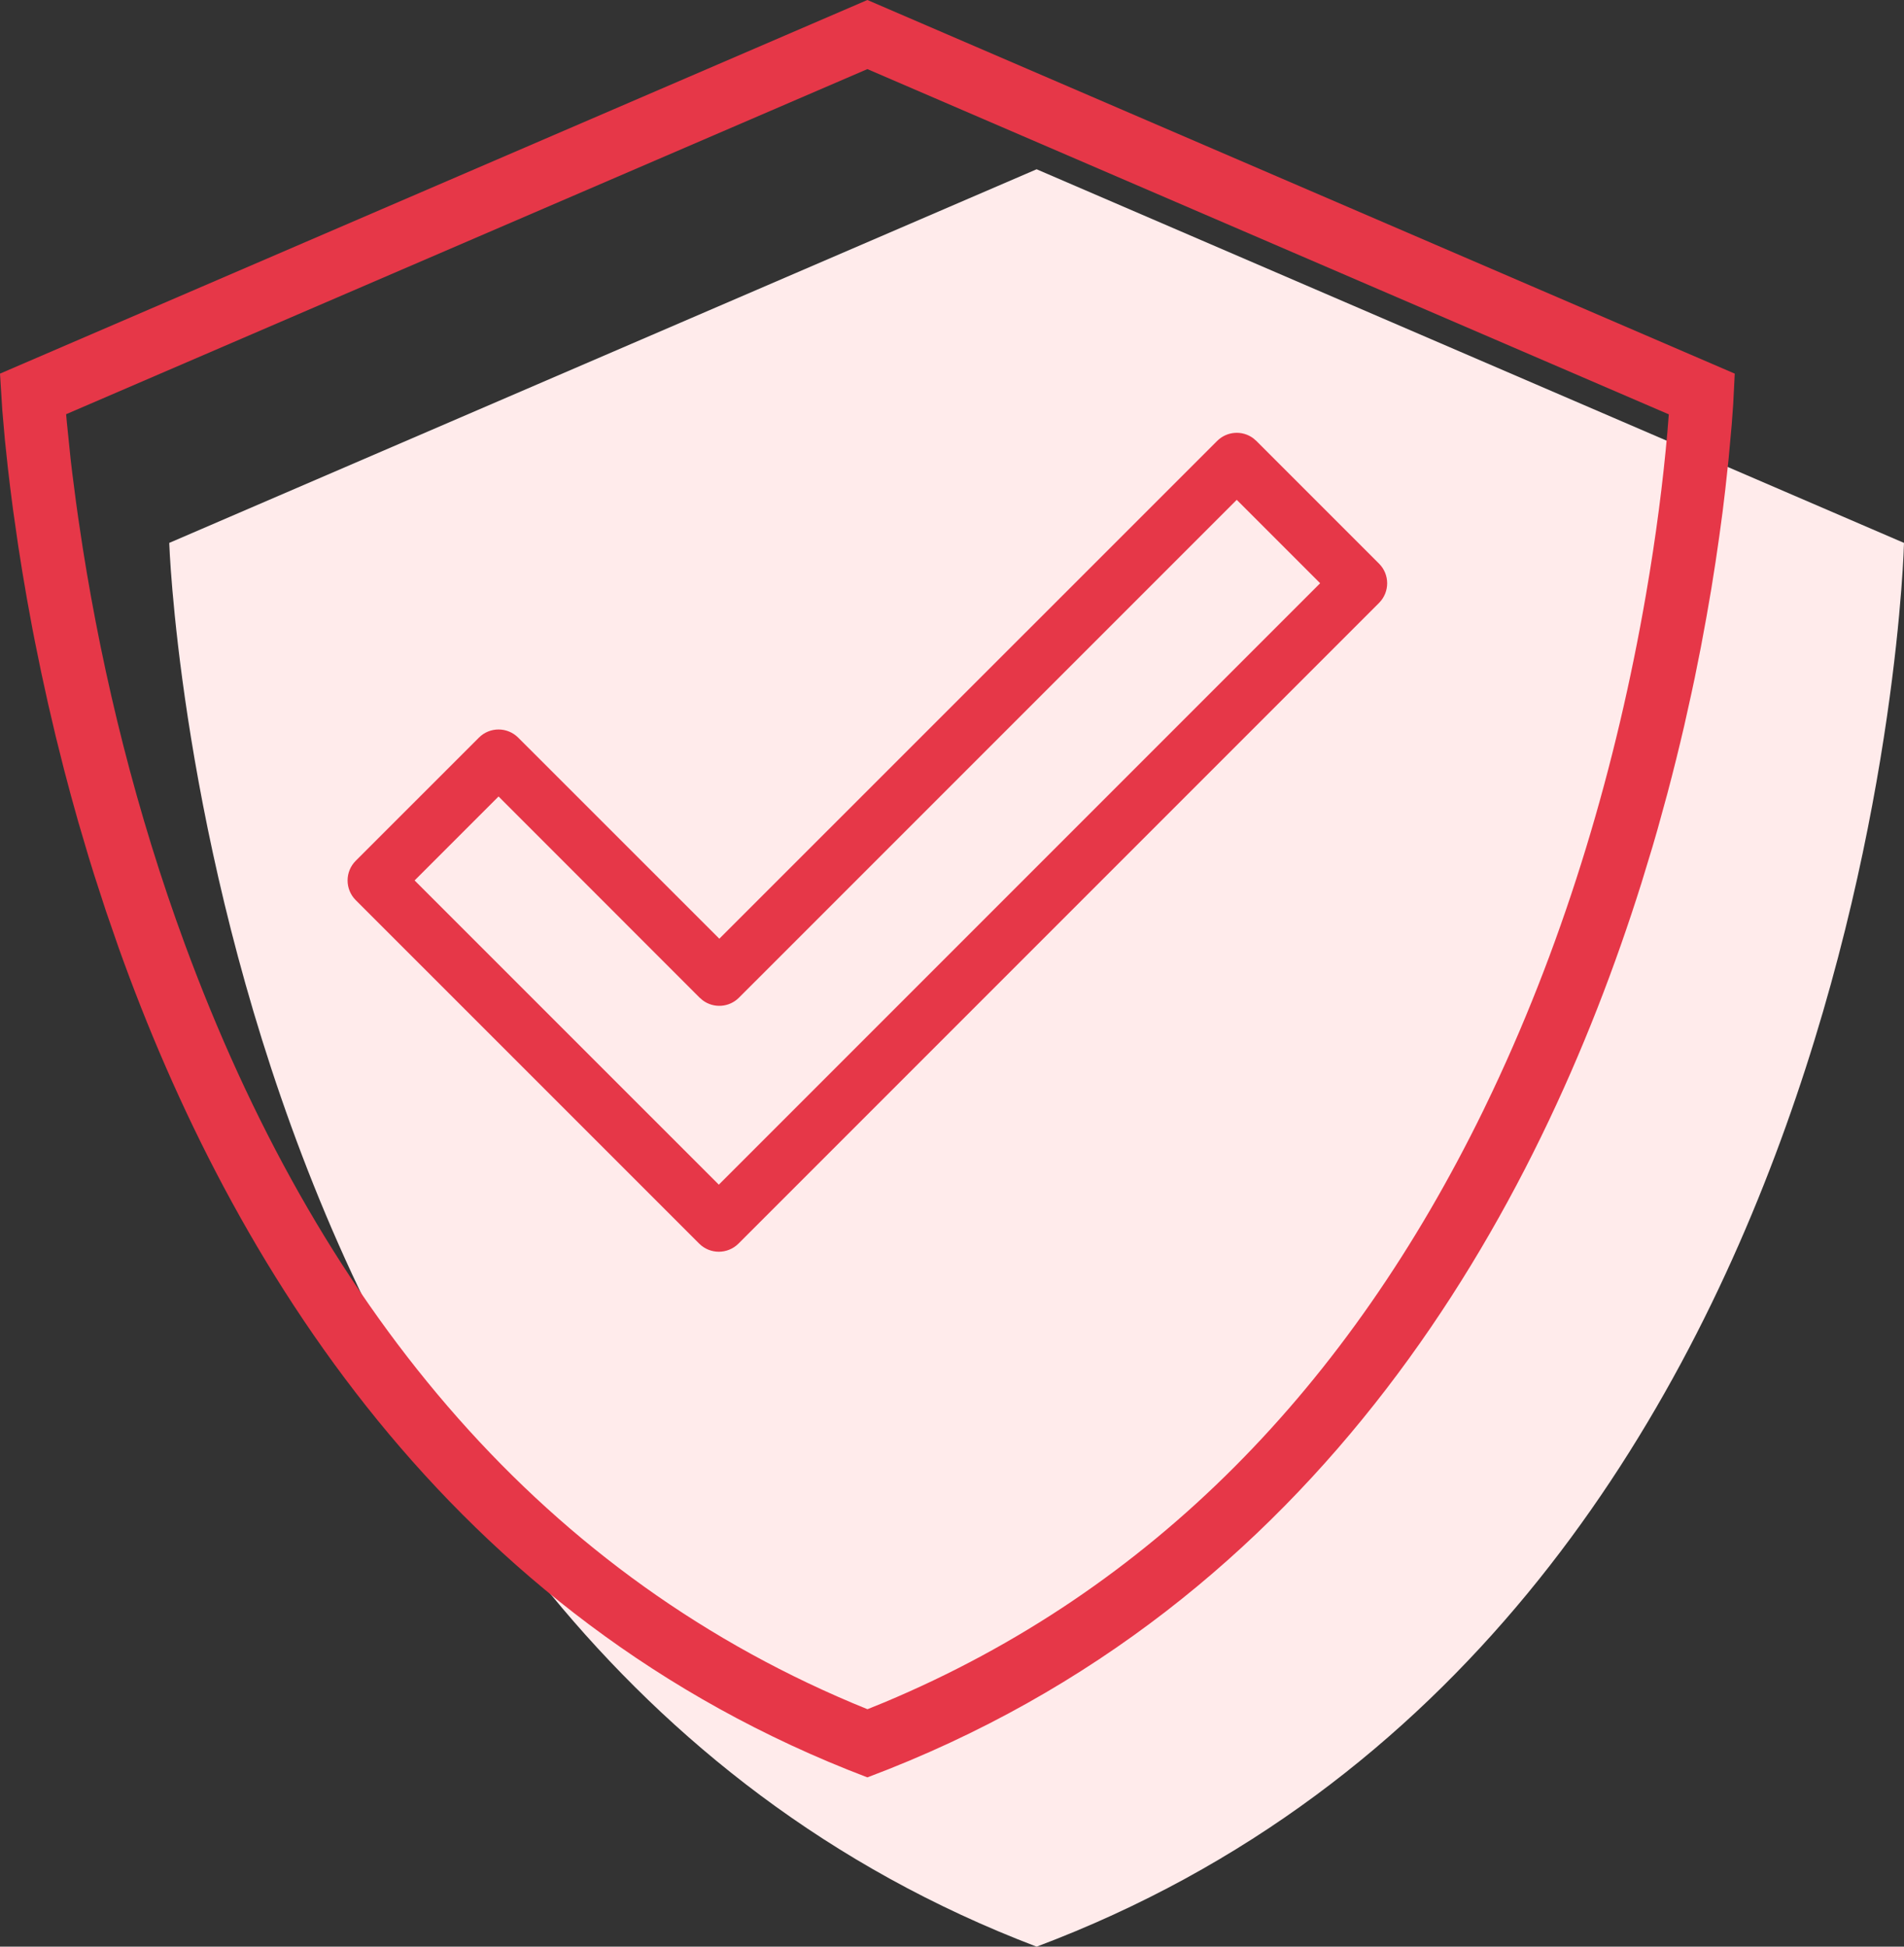
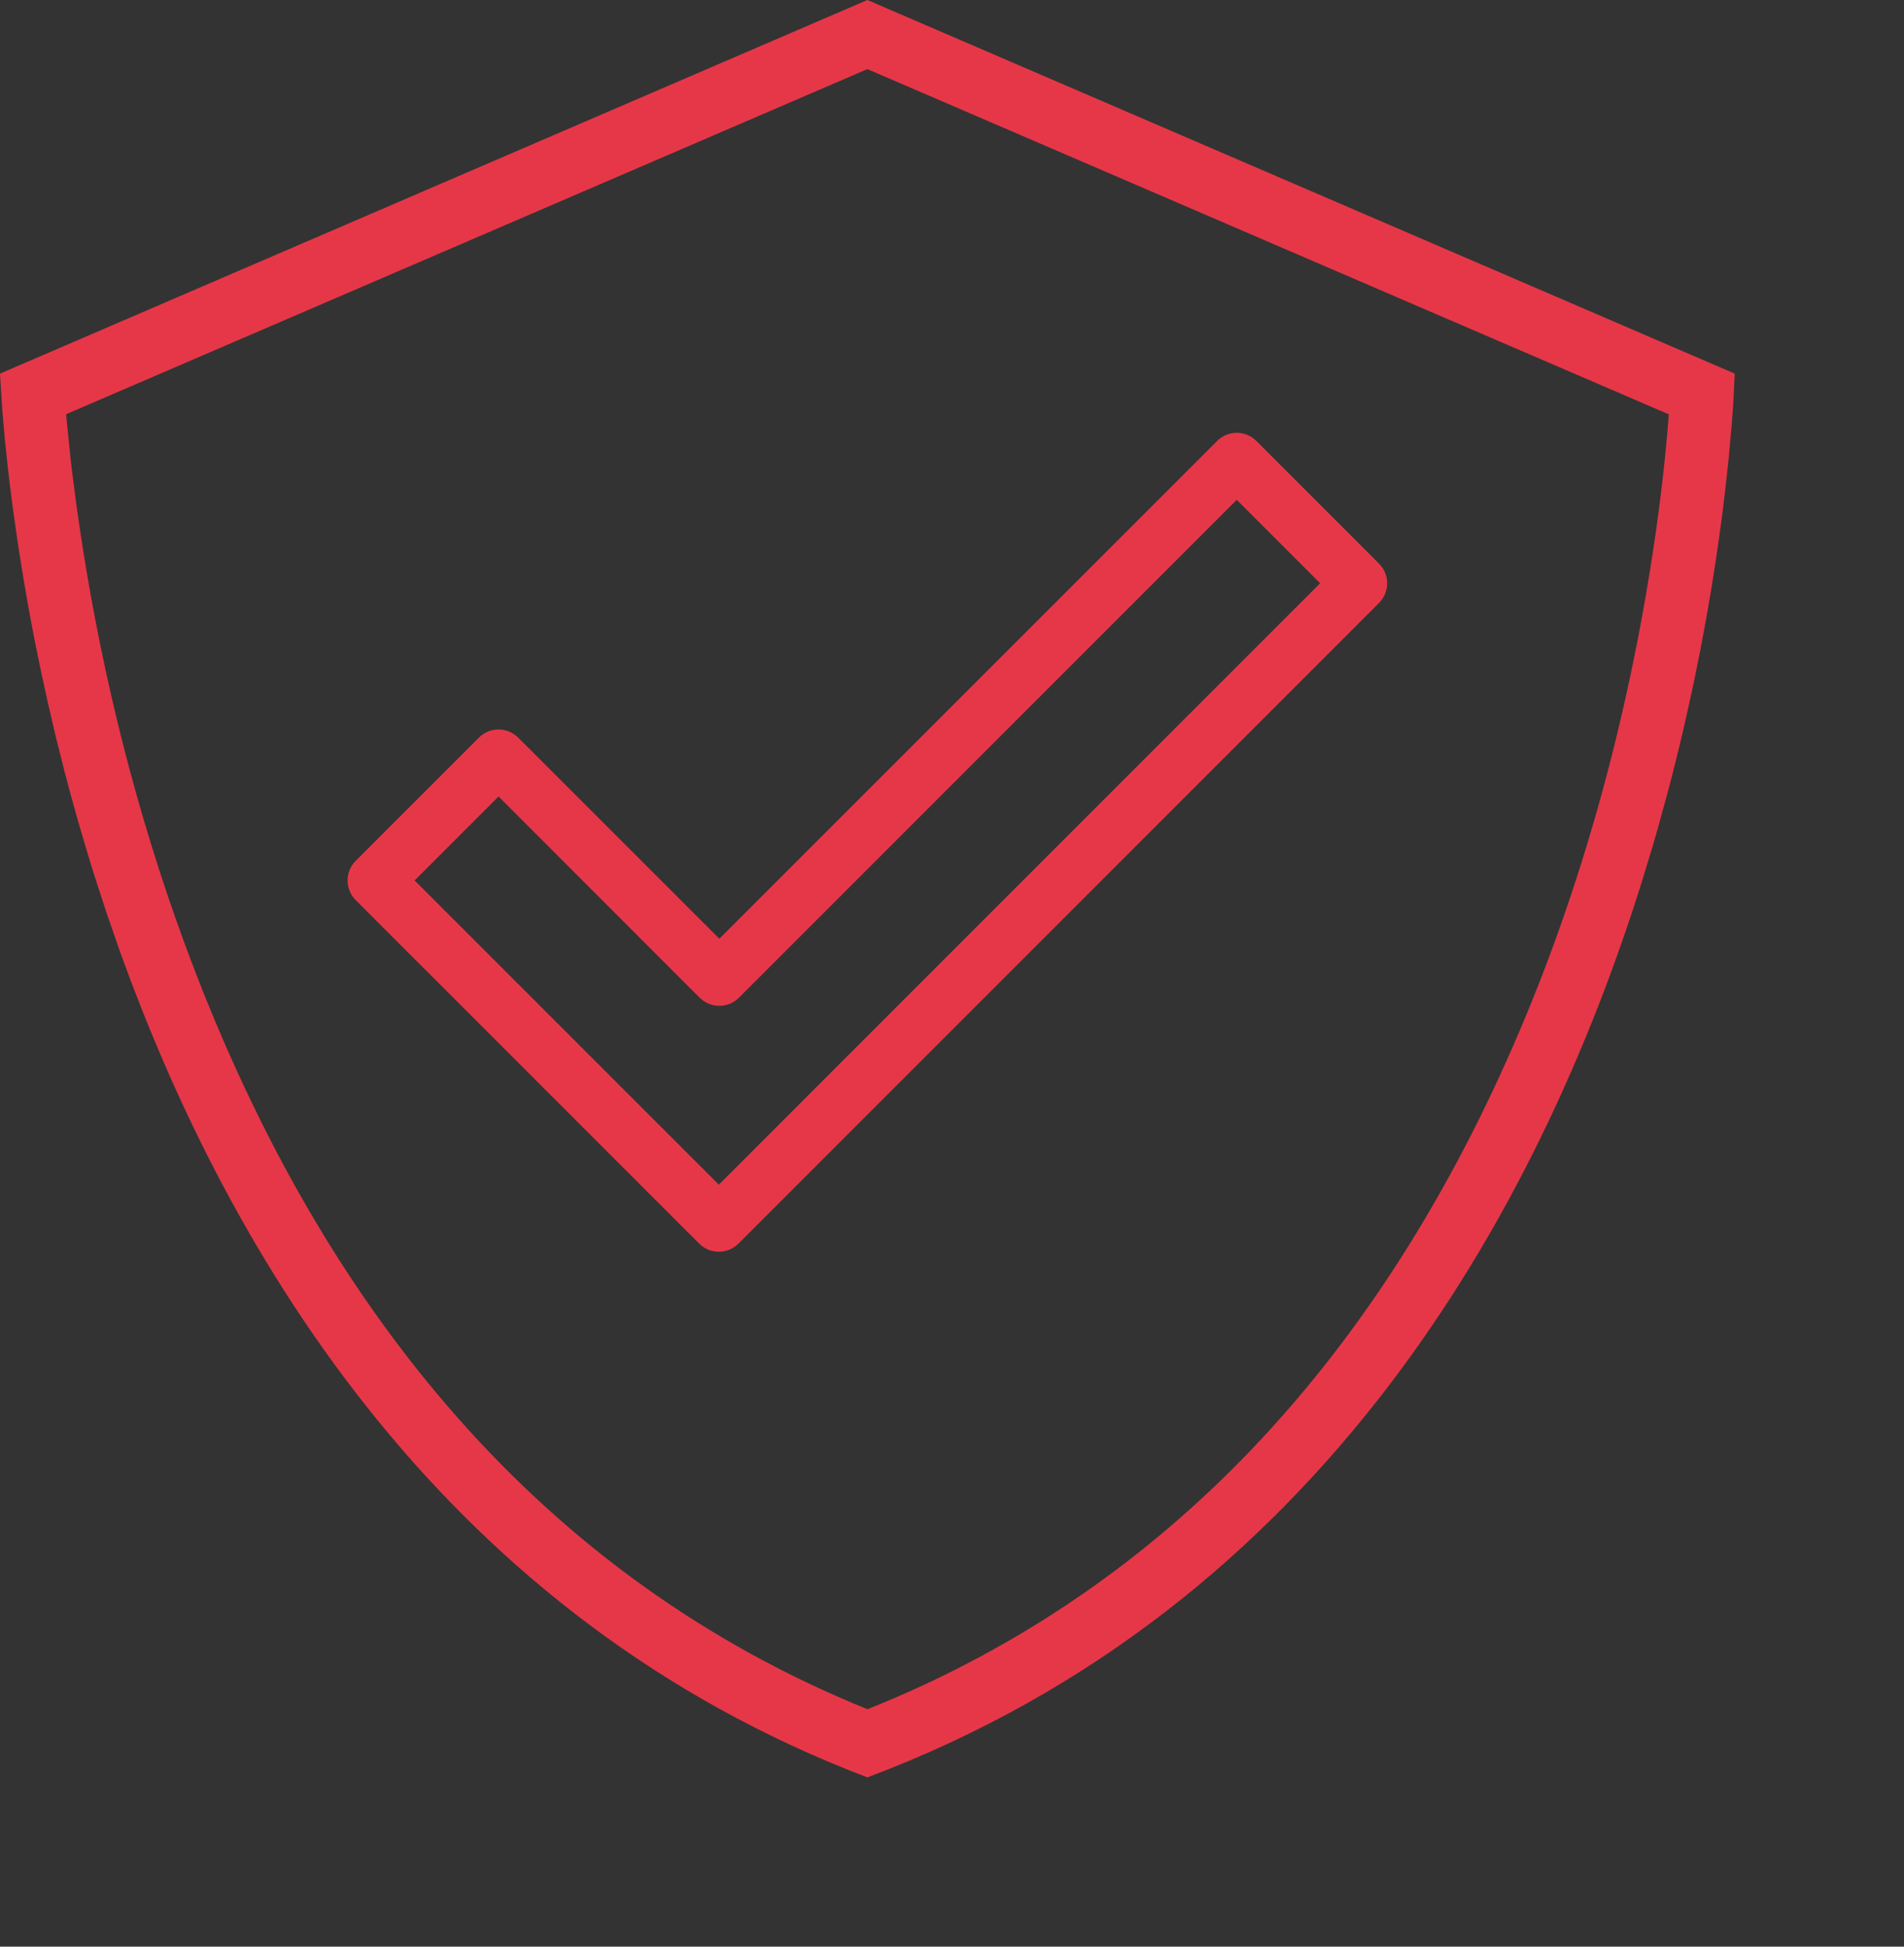
<svg xmlns="http://www.w3.org/2000/svg" width="45px" height="46px" viewBox="0 0 45 46" version="1.1">
  <rect x="0" y="0" width="45" height="46" fill="#333333" stroke="none" />
  <title>Icon/48px/WebShield</title>
  <g id="Home" stroke="none" stroke-width="1" fill="none" fill-rule="evenodd">
    <g transform="translate(-234, -1703)" id="WebShield">
      <g transform="translate(233, 1082)">
        <g id="Combined-Shape" transform="translate(0, 620)">
-           <path d="M25.5,5 L46,13.829 C46,13.829 45.389,39.525 25.5,47 C5.851,39.525 5,13.829 5,13.829 L5,13.829 L25.5,5 C25.5,5 25.5,5.002 25.501,5.007 L25.5,5 Z" fill="#FFEBEB" />
          <path d="M21.5,1 L42,9.829 L41.963,10.556 L41.928,11.035 L41.855,11.841 L41.777,12.561 L41.713,13.092 L41.636,13.662 L41.548,14.268 L41.447,14.909 L41.331,15.581 L41.201,16.284 L41.055,17.014 C41.029,17.138 41.002,17.263 40.975,17.389 L40.804,18.158 C40.683,18.678 40.551,19.213 40.405,19.761 L40.177,20.591 L40.055,21.012 L40.055,21.012 L39.795,21.866 C37.359,29.614 32.24,38.964 21.5,43 C11.579,39.226 6.451,30.807 3.804,23.395 L3.504,22.528 L3.226,21.673 C3.181,21.531 3.138,21.39 3.095,21.25 L2.848,20.415 C2.73,20.002 2.62,19.594 2.516,19.194 L2.318,18.405 L2.138,17.636 L1.975,16.892 L1.828,16.173 C1.804,16.055 1.782,15.939 1.76,15.824 L1.636,15.147 L1.526,14.501 L1.429,13.888 L1.307,13.035 L1.24,12.513 L1.183,12.031 L1.115,11.387 L1.054,10.688 L1,9.829 L21.5,1 Z M21.5,2.633 L2.563,10.788 L2.58,10.981 L2.67,11.857 C2.682,11.962 2.695,12.069 2.708,12.179 L2.797,12.867 C2.813,12.986 2.83,13.108 2.848,13.232 L2.957,13.957 C3.443,17.033 4.226,20.209 5.37,23.314 C8.464,31.711 13.573,38.046 21.148,41.243 L21.502,41.389 L21.894,41.23 C28.259,38.566 32.89,33.717 36.054,27.247 L36.277,26.782 C38.033,23.066 39.205,19.07 39.898,15.071 C40.141,13.67 40.306,12.372 40.408,11.209 L40.441,10.791 L21.5,2.633 Z M29.766,11.42 C29.999,11.187 30.363,11.165 30.62,11.356 L30.62,11.356 L30.694,11.42 L33.593,14.319 C33.849,14.575 33.849,14.99 33.593,15.247 L33.593,15.247 L18.453,30.387 C18.196,30.643 17.781,30.643 17.525,30.387 L17.525,30.387 L9.407,22.27 C9.151,22.013 9.151,21.598 9.407,21.341 L9.407,21.341 L12.319,18.43 C12.575,18.174 12.99,18.174 13.247,18.43 L13.247,18.43 L18.001,23.182 Z M30.23,12.811 L18.464,24.576 C18.231,24.809 17.867,24.83 17.61,24.639 L17.61,24.639 L17.536,24.576 L12.783,19.821 L10.799,21.805 L17.989,28.994 L32.201,14.782 L30.23,12.811 Z" fill="#E63748" />
        </g>
      </g>
    </g>
  </g>
</svg>